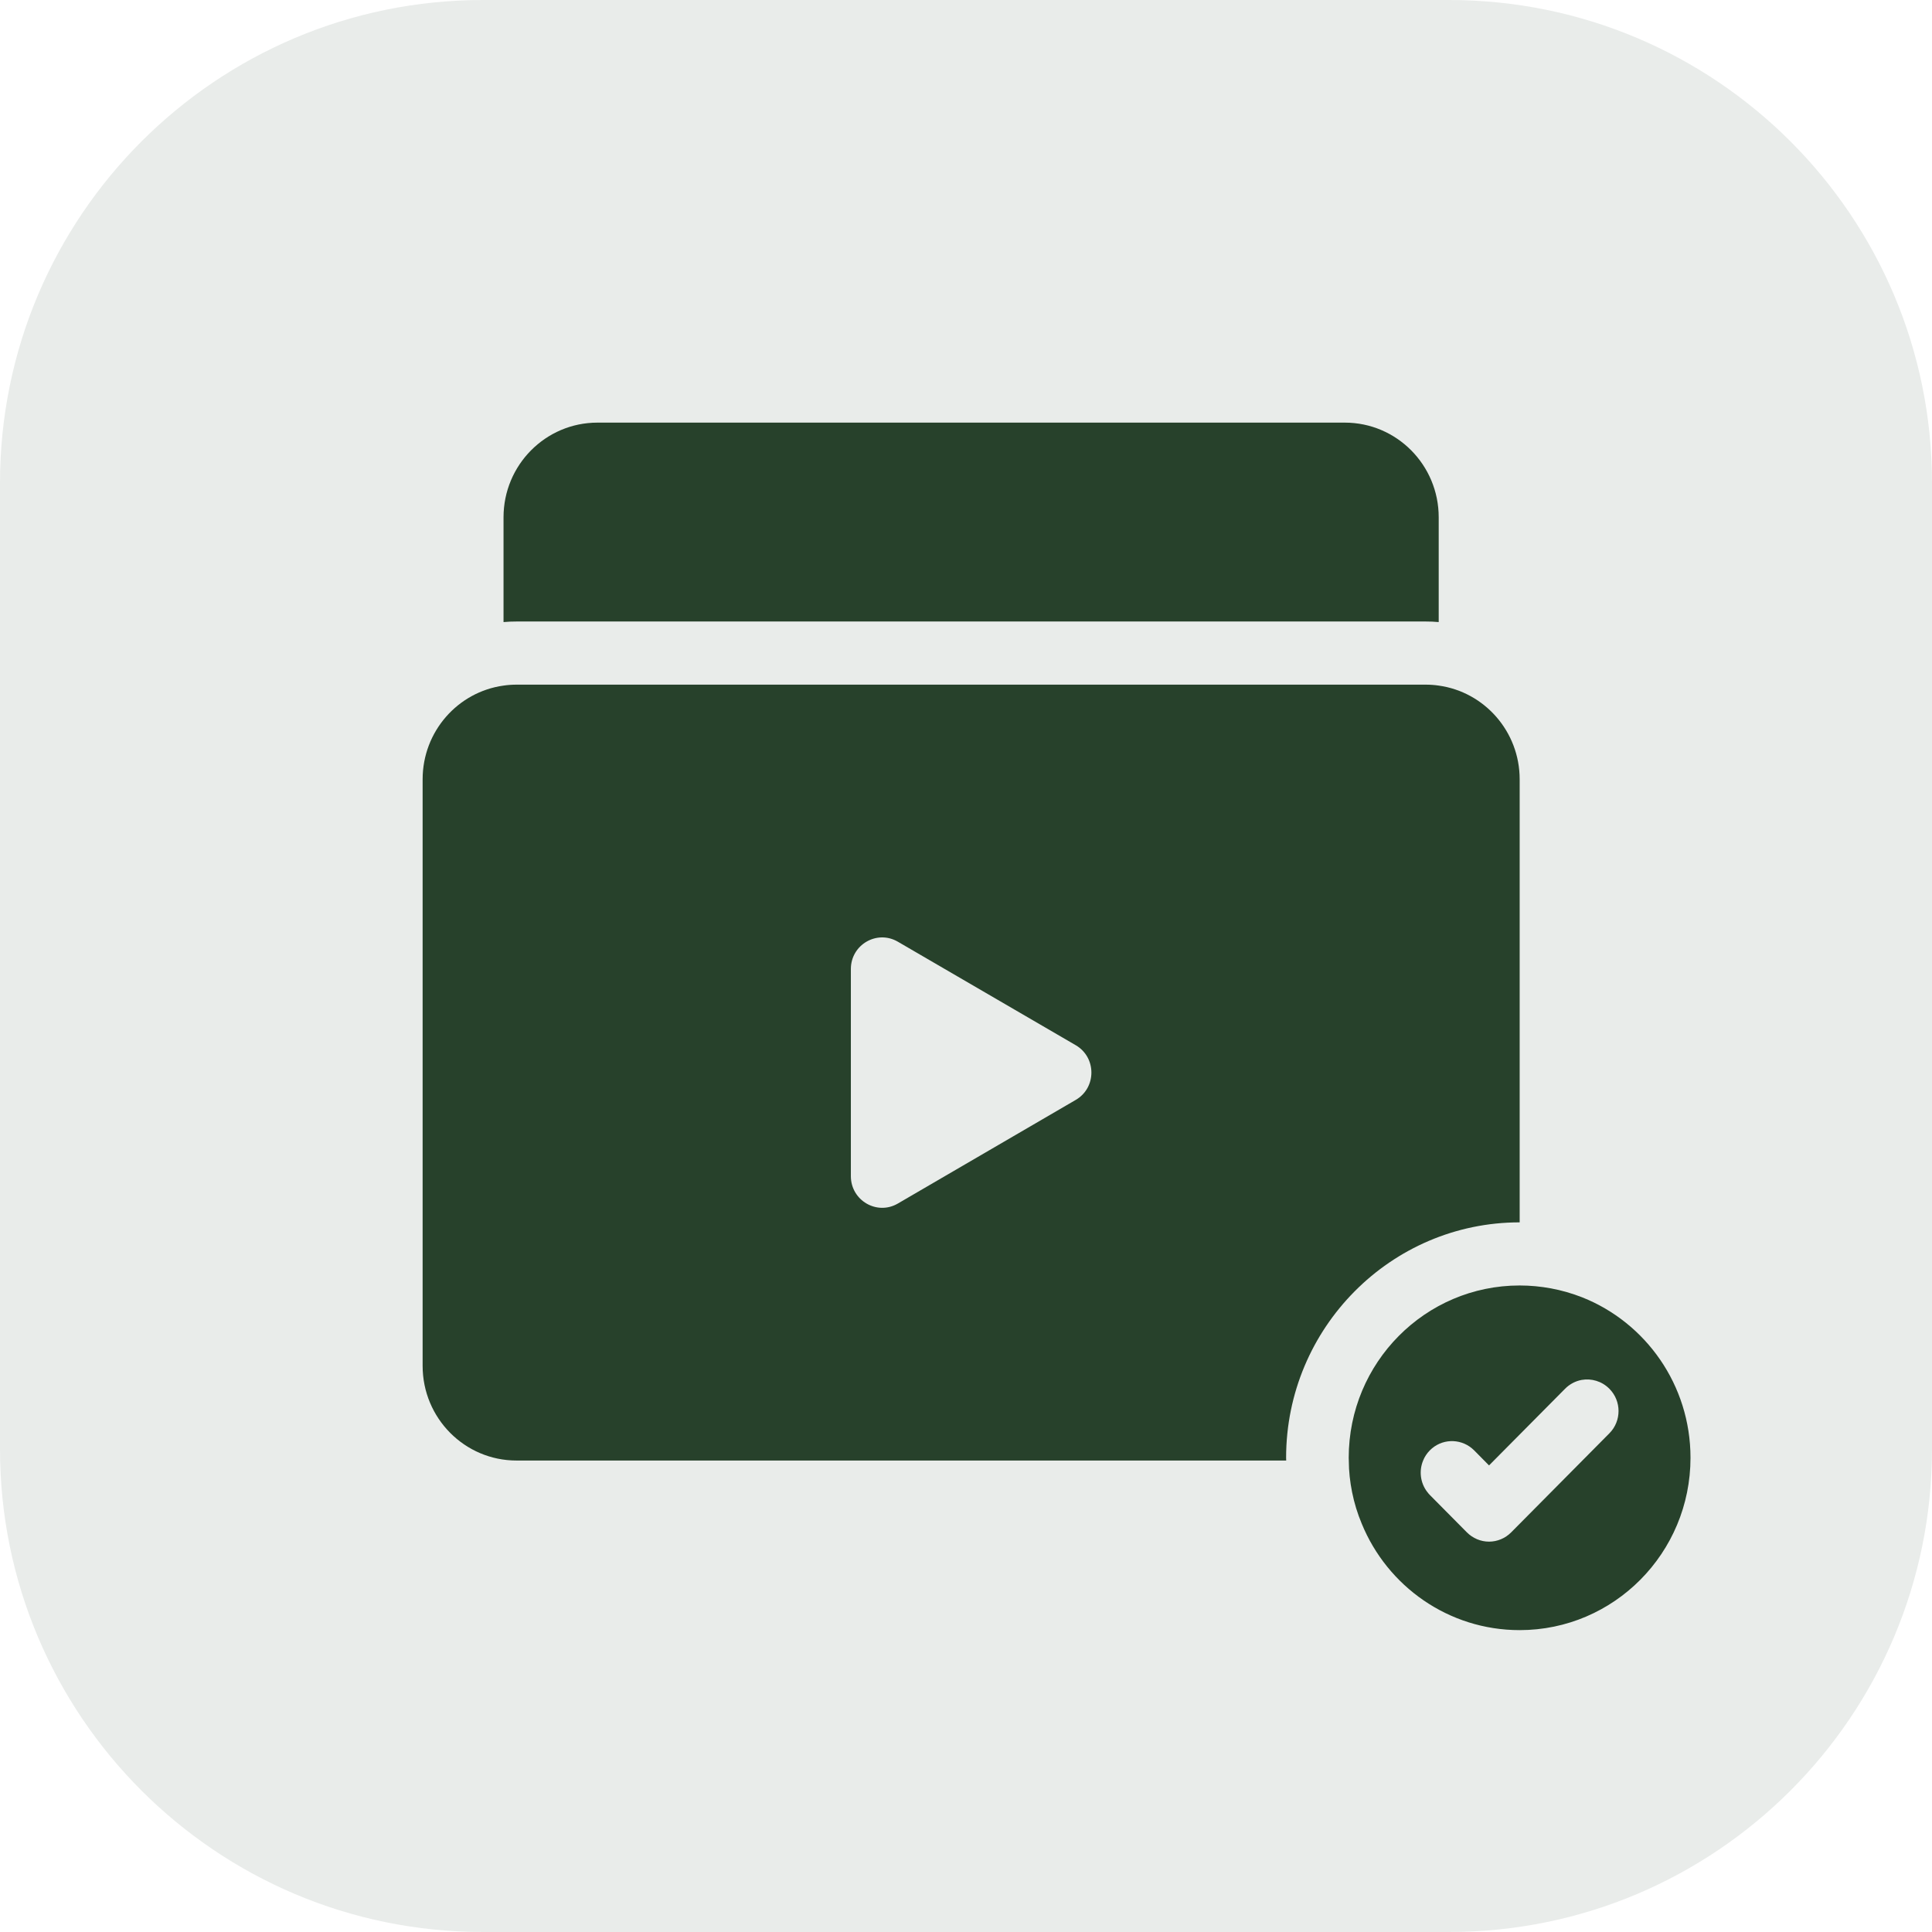
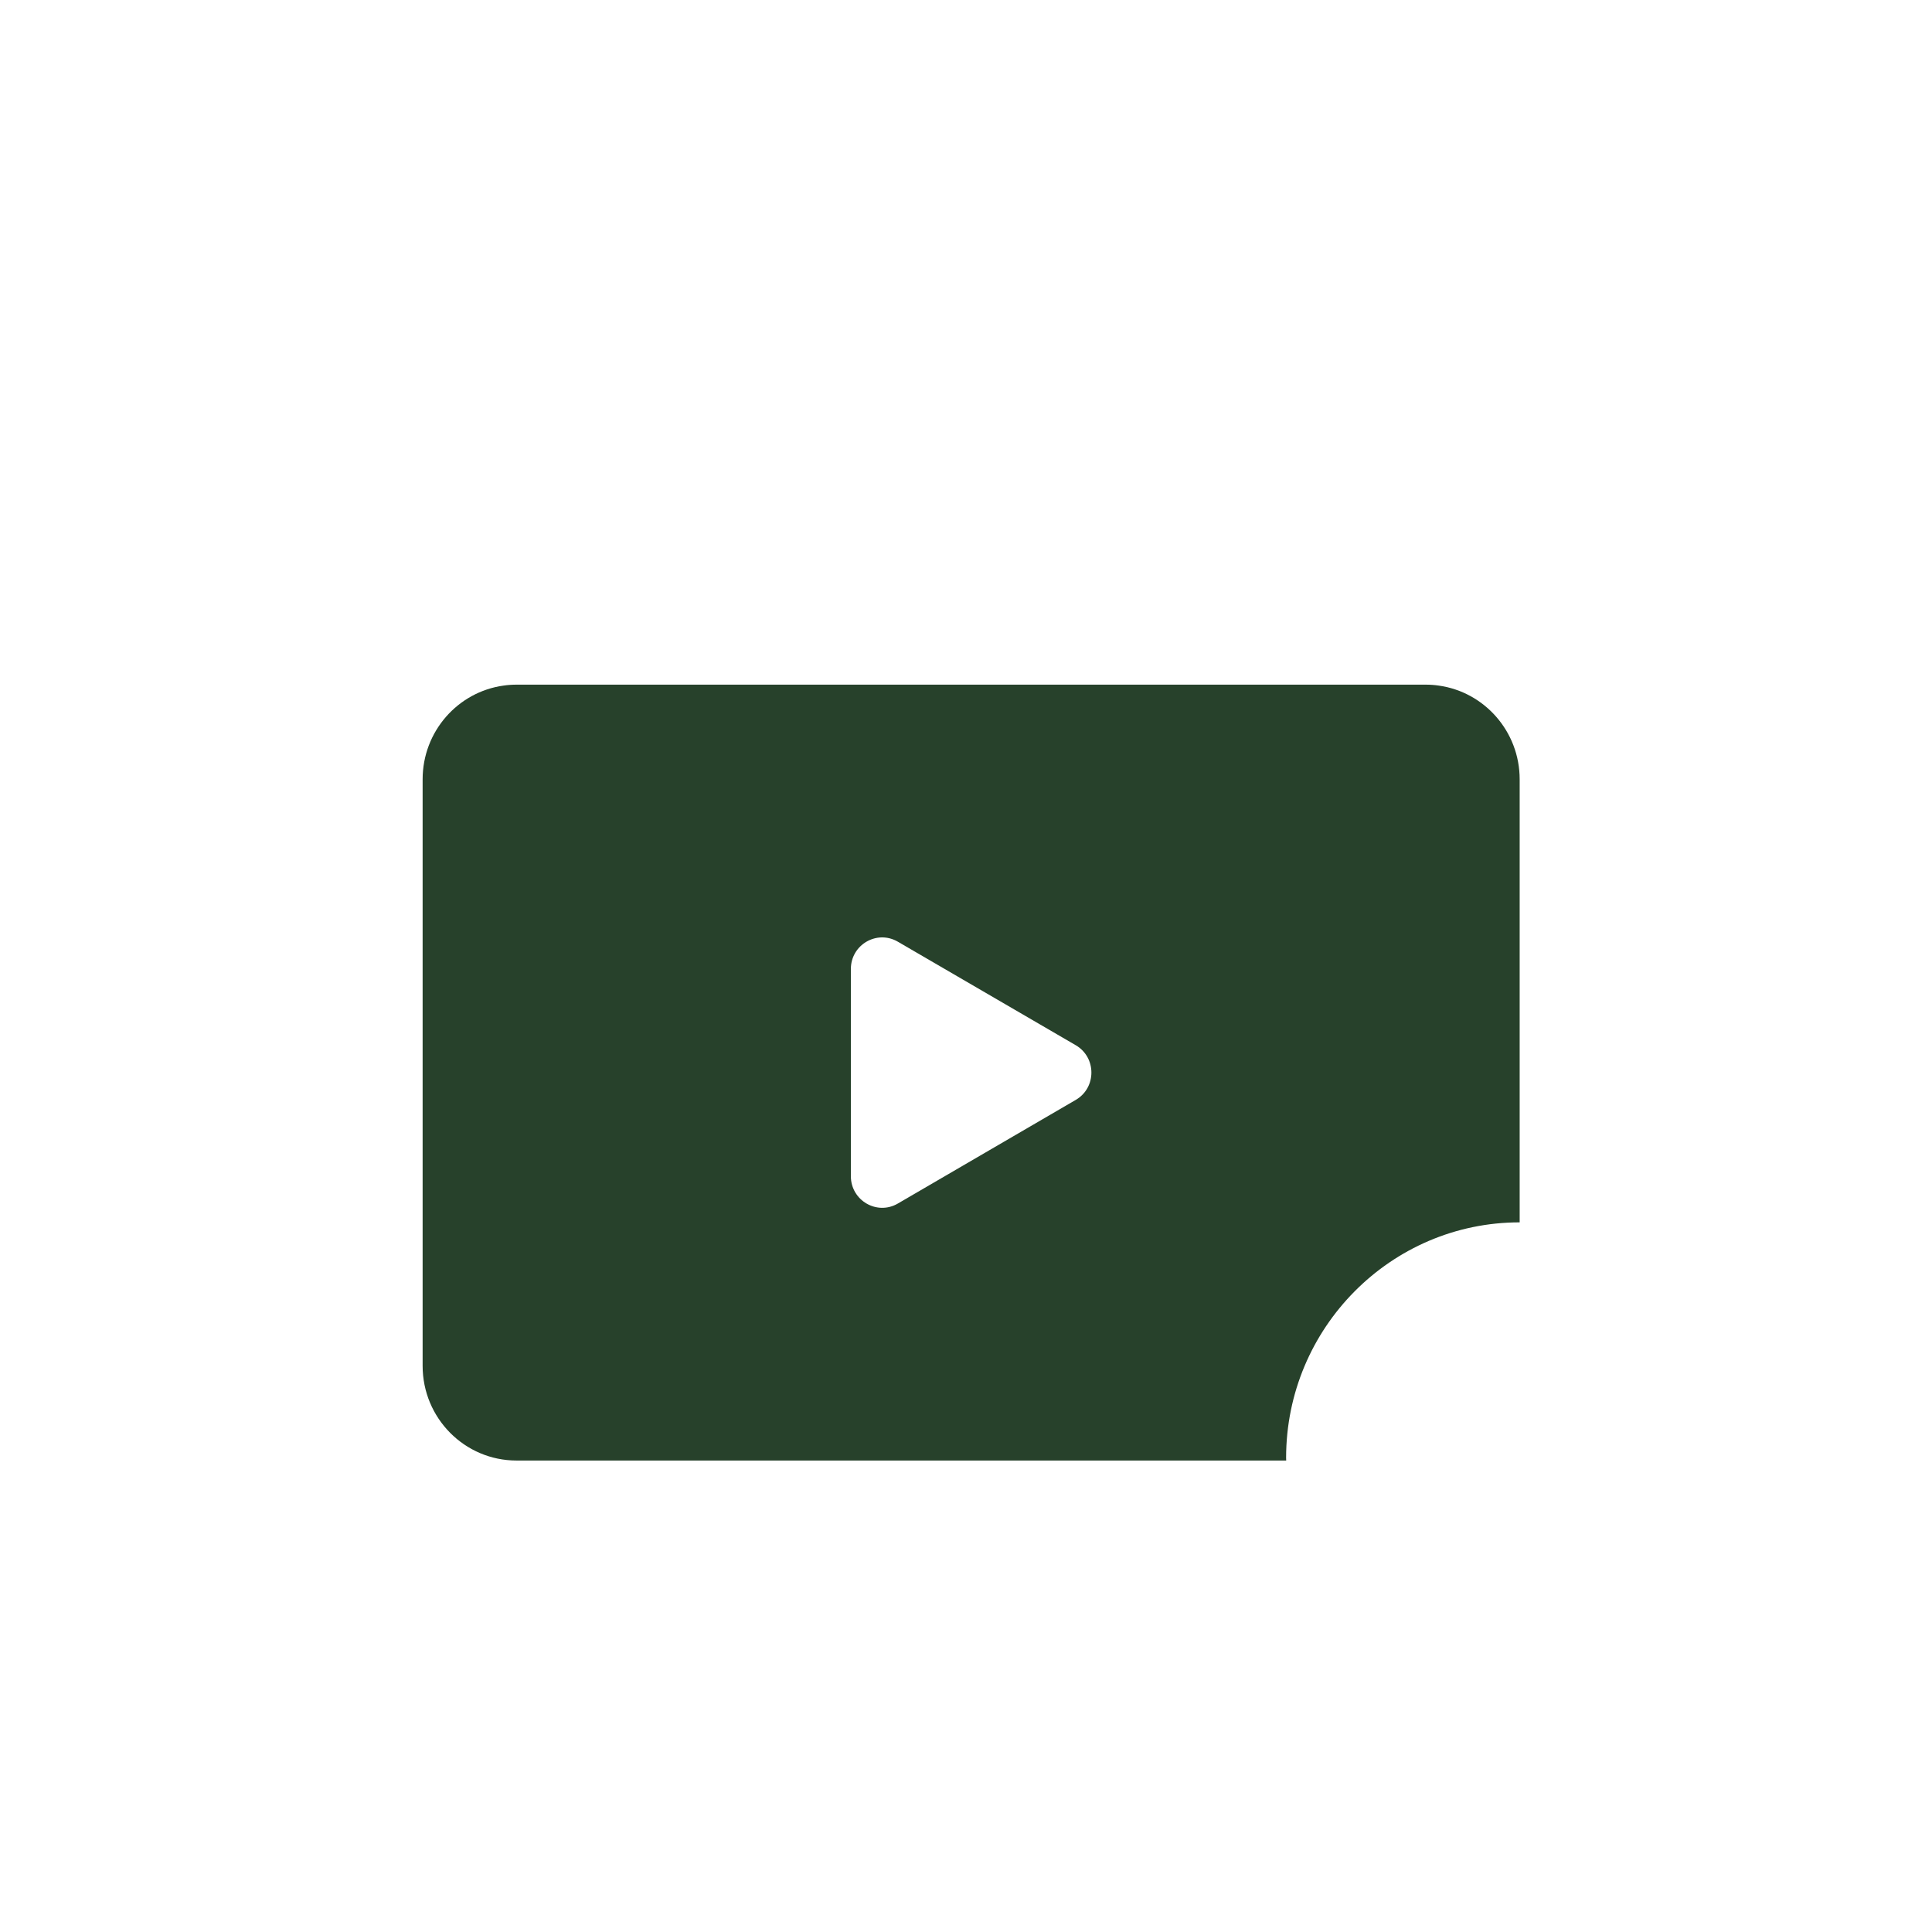
<svg xmlns="http://www.w3.org/2000/svg" width="64" height="64" viewBox="0 0 64 64" fill="none">
-   <path d="M0 16C0 7.163 7.163 0 16 0H48C56.837 0 64 7.163 64 16V48C64 56.837 56.837 64 48 64H16C7.163 64 0 56.837 0 48V16Z" fill="#27412B" fill-opacity="0.1" />
-   <path fill-rule="evenodd" clip-rule="evenodd" d="M50.34 42.583C50.695 42.583 51.04 42.617 51.377 42.679C51.735 42.745 52.083 42.847 52.415 42.977C54.514 43.811 56 45.875 56 48.291C56 51.443 53.466 54 50.34 54C47.981 54 45.956 52.544 45.109 50.473C44.969 50.139 44.862 49.791 44.789 49.427C44.722 49.09 44.681 48.74 44.681 48.382C44.678 48.353 44.678 48.322 44.678 48.291C44.678 45.138 47.213 42.583 50.34 42.583ZM53.311 46.003C53.062 45.752 52.717 45.655 52.393 45.712C52.194 45.749 52.002 45.846 51.846 46.003L49.326 48.544L48.832 48.044C48.808 48.02 48.782 47.997 48.757 47.976C48.349 47.639 47.747 47.66 47.366 48.044C47.268 48.143 47.192 48.259 47.143 48.382C47.001 48.722 47.048 49.124 47.281 49.425H47.283C47.307 49.459 47.335 49.493 47.366 49.524L48.592 50.761C48.787 50.957 49.052 51.069 49.326 51.069C49.601 51.069 49.866 50.957 50.06 50.761L53.311 47.482C53.718 47.074 53.718 46.411 53.311 46.003Z" fill="#27412B" />
  <path fill-rule="evenodd" clip-rule="evenodd" d="M47.23 22.68C47.374 22.68 47.52 22.69 47.659 22.711C49.171 22.92 50.341 24.23 50.341 25.817V40.492C46.076 40.492 42.604 43.99 42.604 48.291C42.604 48.322 42.604 48.353 42.607 48.382H17.111C15.392 48.382 14 46.978 14 45.245V25.817C14 24.23 15.167 22.92 16.68 22.711C16.82 22.69 16.966 22.68 17.111 22.68H47.23ZM29.742 31.195C29.05 30.792 28.186 31.294 28.186 32.1V38.962C28.186 39.767 29.05 40.272 29.742 39.869L35.635 36.436C36.327 36.034 36.327 35.027 35.635 34.624L29.742 31.195Z" fill="#27412B" />
-   <path d="M44.548 14C46.267 14 47.659 15.404 47.659 17.137V20.607C47.517 20.593 47.374 20.588 47.229 20.588H17.111C16.966 20.588 16.823 20.593 16.68 20.607V17.137C16.68 15.404 18.073 14 19.792 14H44.548Z" fill="#27412B" />
</svg>